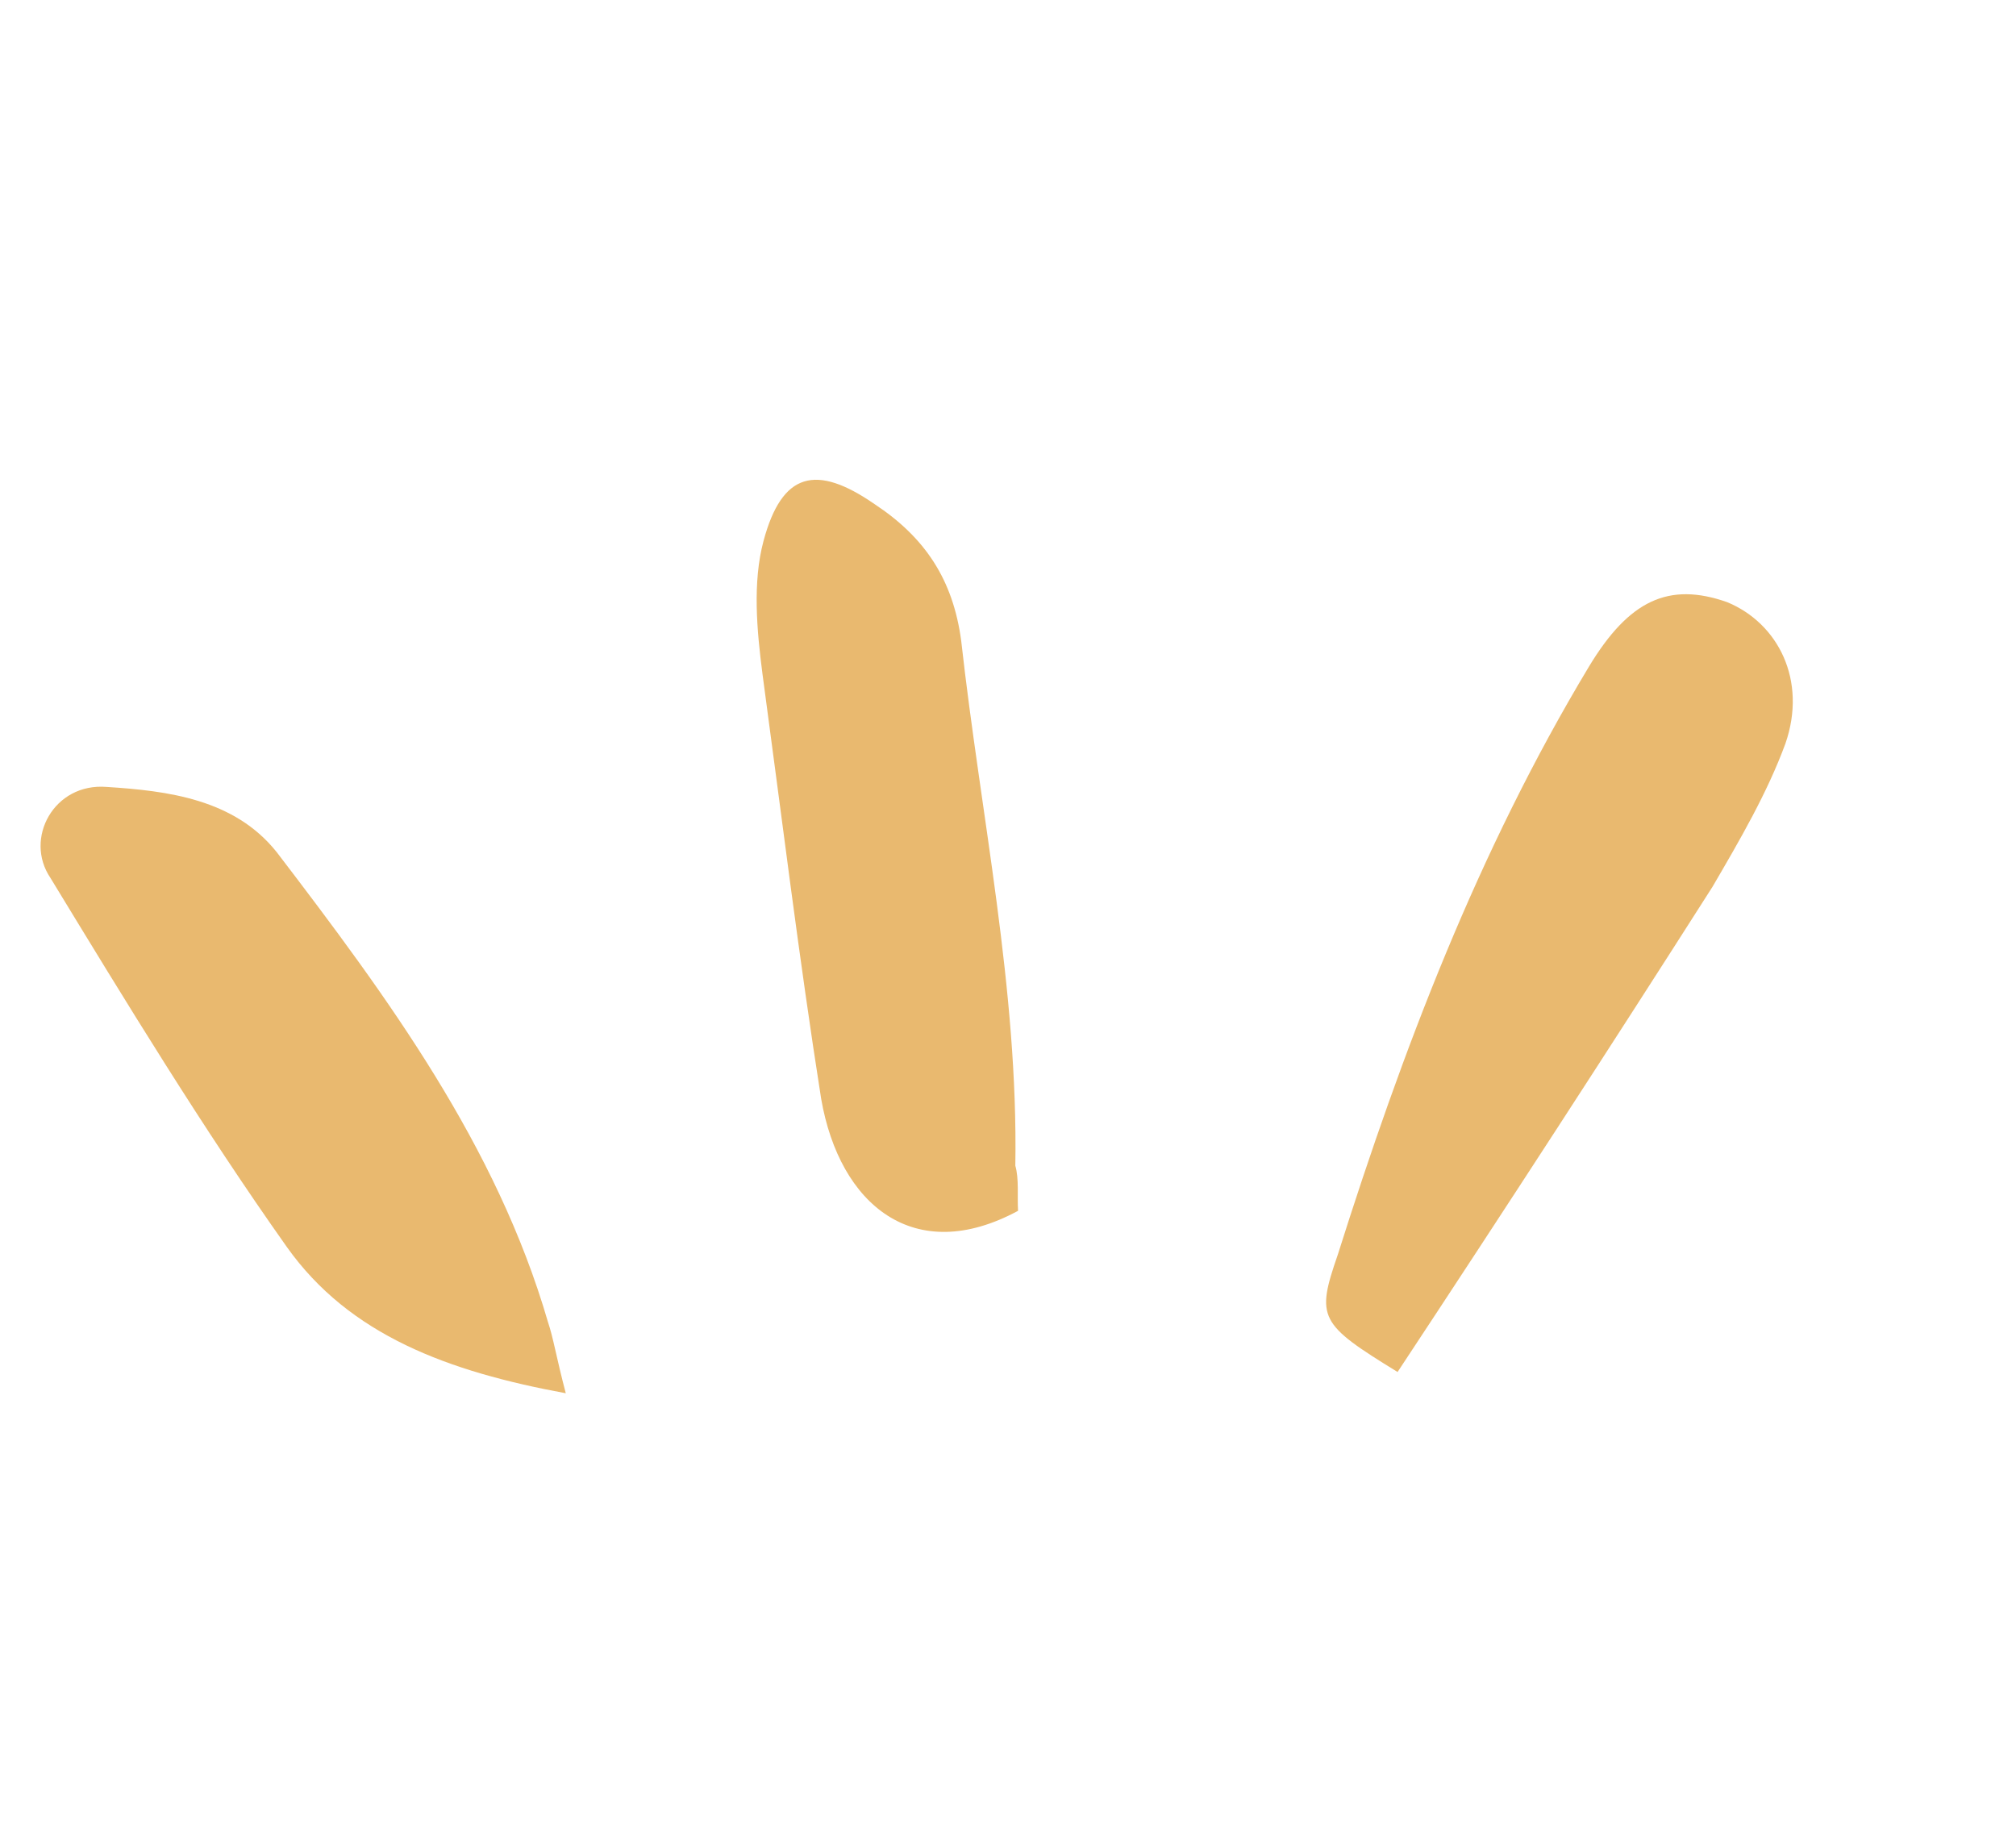
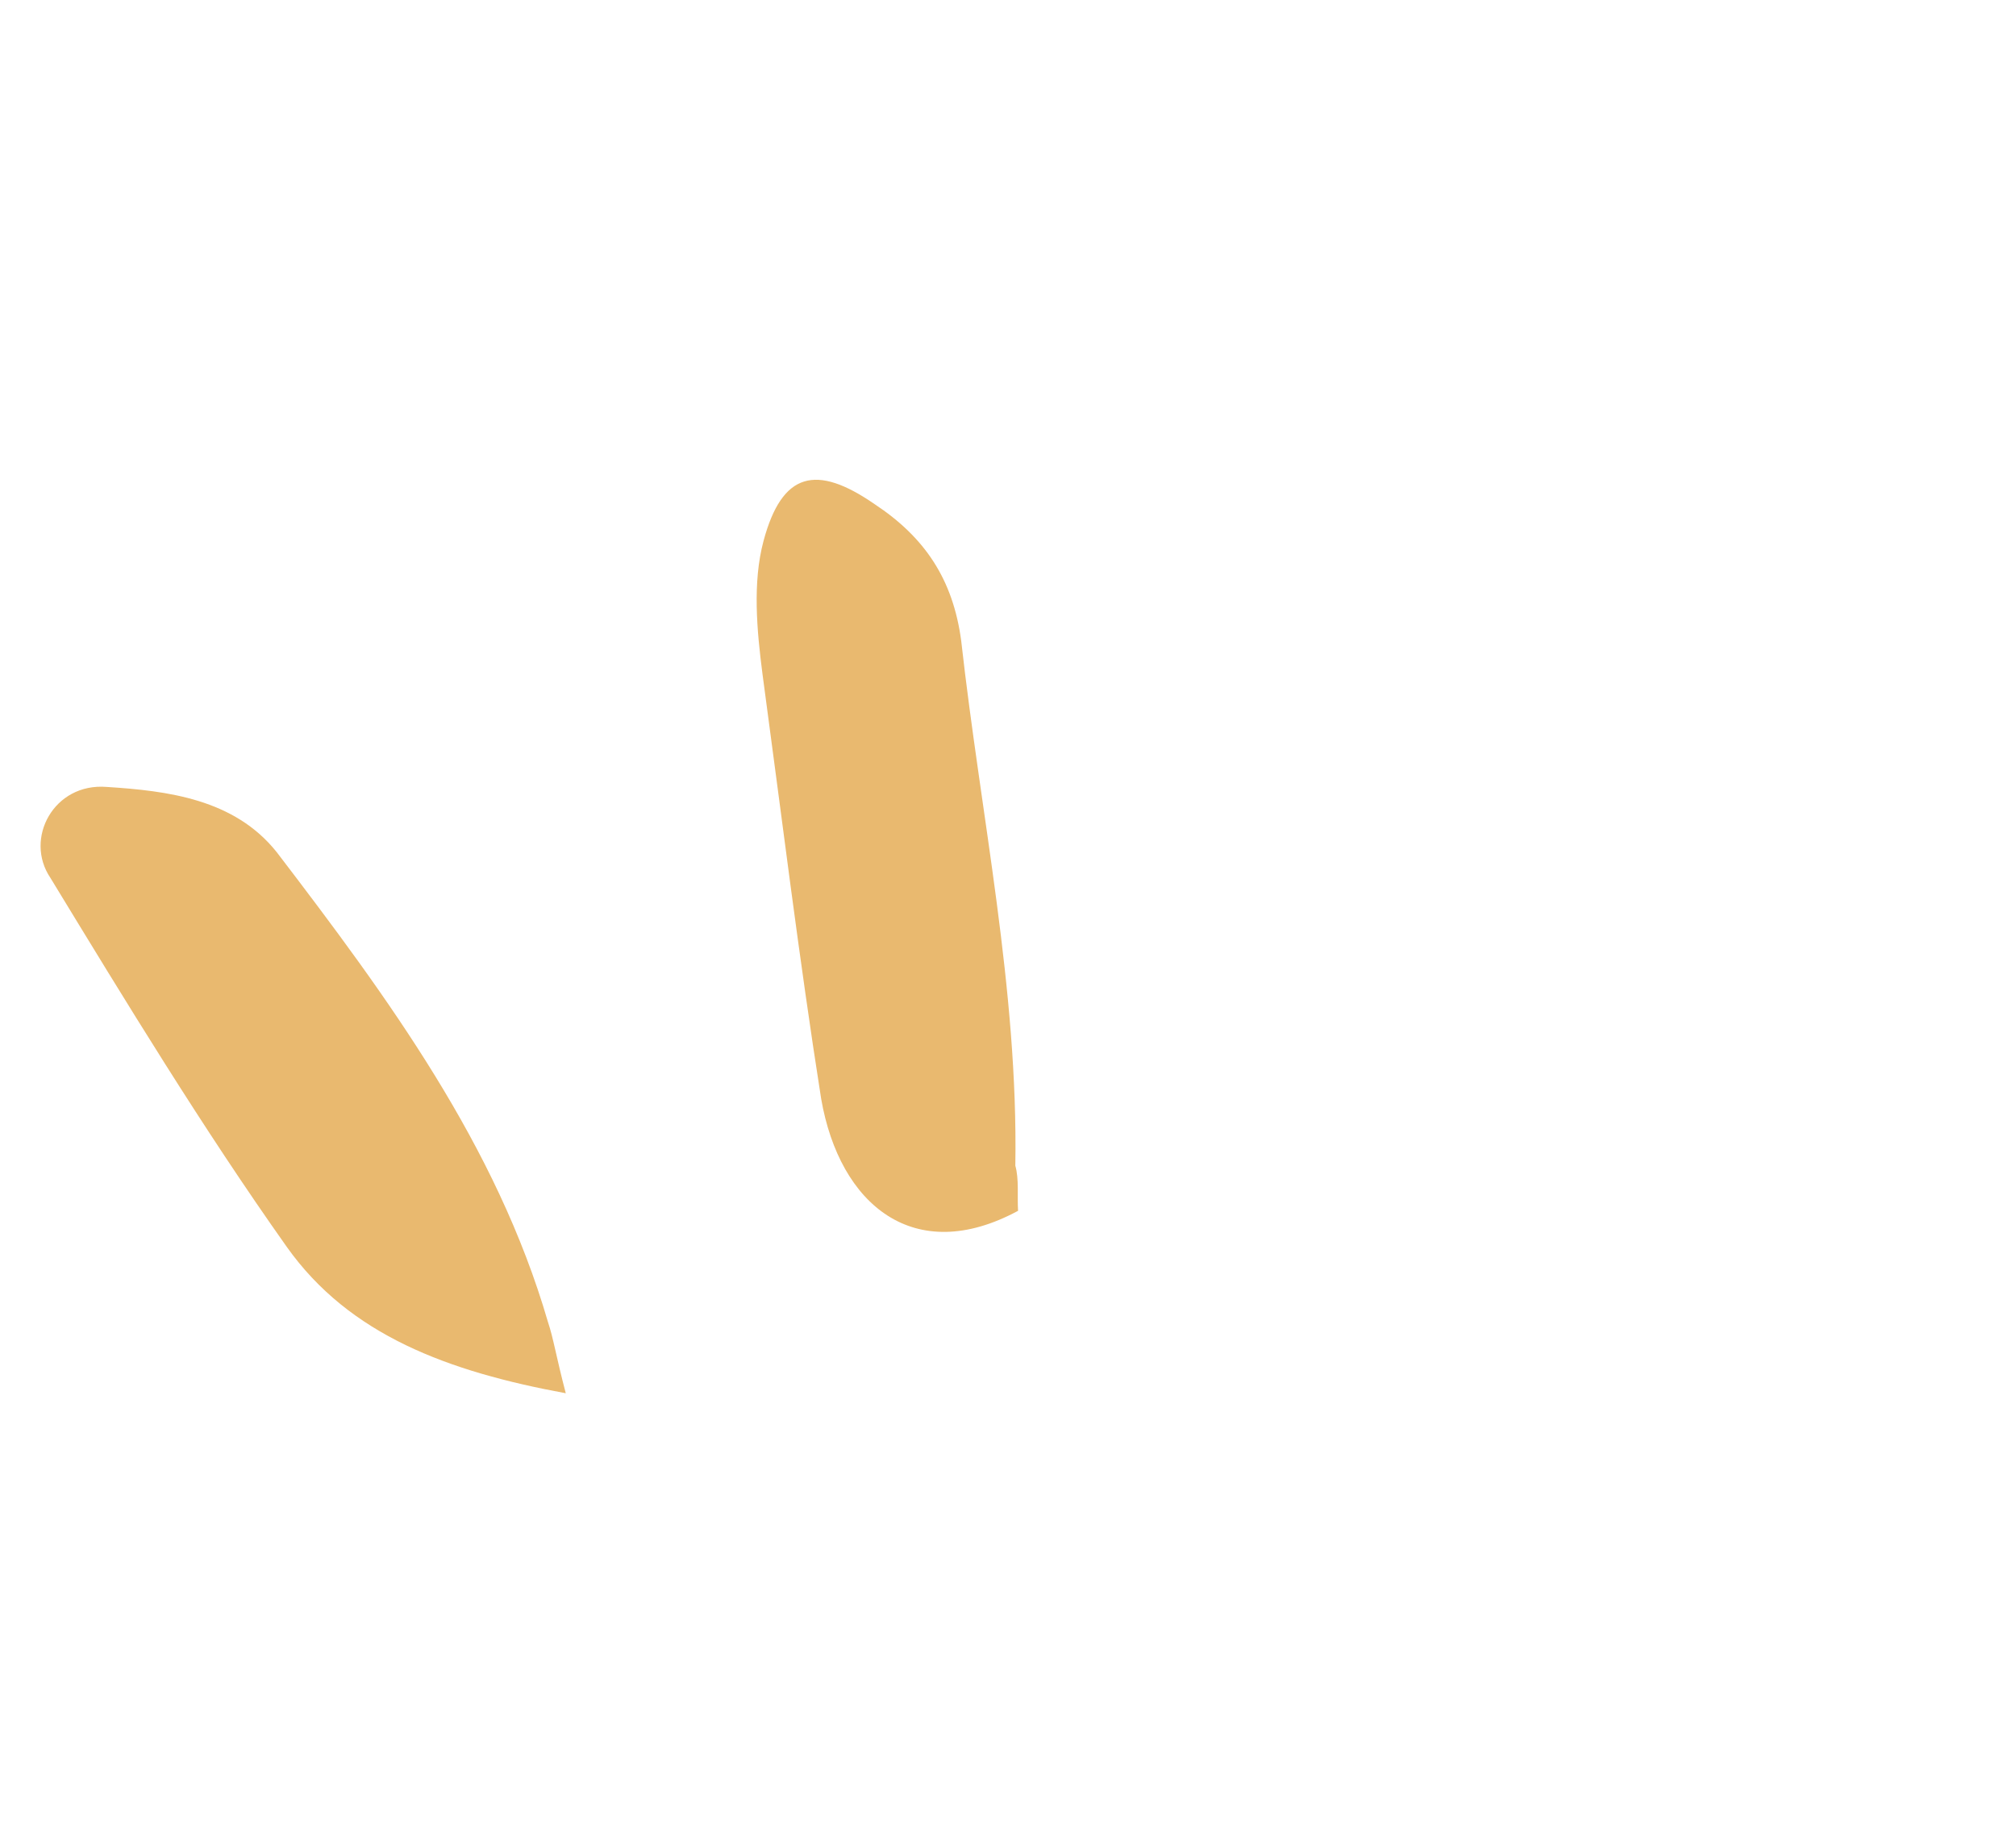
<svg xmlns="http://www.w3.org/2000/svg" width="79" height="72" viewBox="0 0 79 72" fill="none">
-   <path d="M54.766 53.763C51.696 51.877 51.564 51.649 52.421 49.173C54.955 41.155 57.917 33.348 62.273 26.109C63.833 23.532 65.385 22.788 67.681 23.596C69.682 24.422 70.822 26.66 69.965 29.136C69.254 31.071 68.181 32.91 67.108 34.748C63.109 41.02 58.995 47.359 54.766 53.763L54.766 53.763Z" fill="#E9B96F" />
  <path d="M39.894 47.447C35.827 49.643 32.901 47.216 32.179 43.061C31.319 37.612 30.623 31.918 29.878 26.403C29.658 24.702 29.485 22.82 29.92 21.197C30.645 18.492 31.986 18.175 34.269 19.753C36.24 21.053 37.344 22.702 37.666 25.108C38.433 31.981 39.904 38.753 39.787 45.679C39.937 46.202 39.858 46.858 39.894 47.447L39.894 47.447Z" fill="#E9B96F" />
  <path d="M22.171 54.596C17.567 53.748 13.697 52.325 11.241 48.865C7.946 44.213 4.928 39.249 1.975 34.4C0.937 32.865 2.106 30.666 4.186 30.837C6.561 30.99 9.182 31.306 10.845 33.394C15.209 39.105 19.459 44.882 21.471 51.799C21.687 52.437 21.788 53.14 22.171 54.596L22.171 54.596Z" fill="#E9B96F" />
</svg>